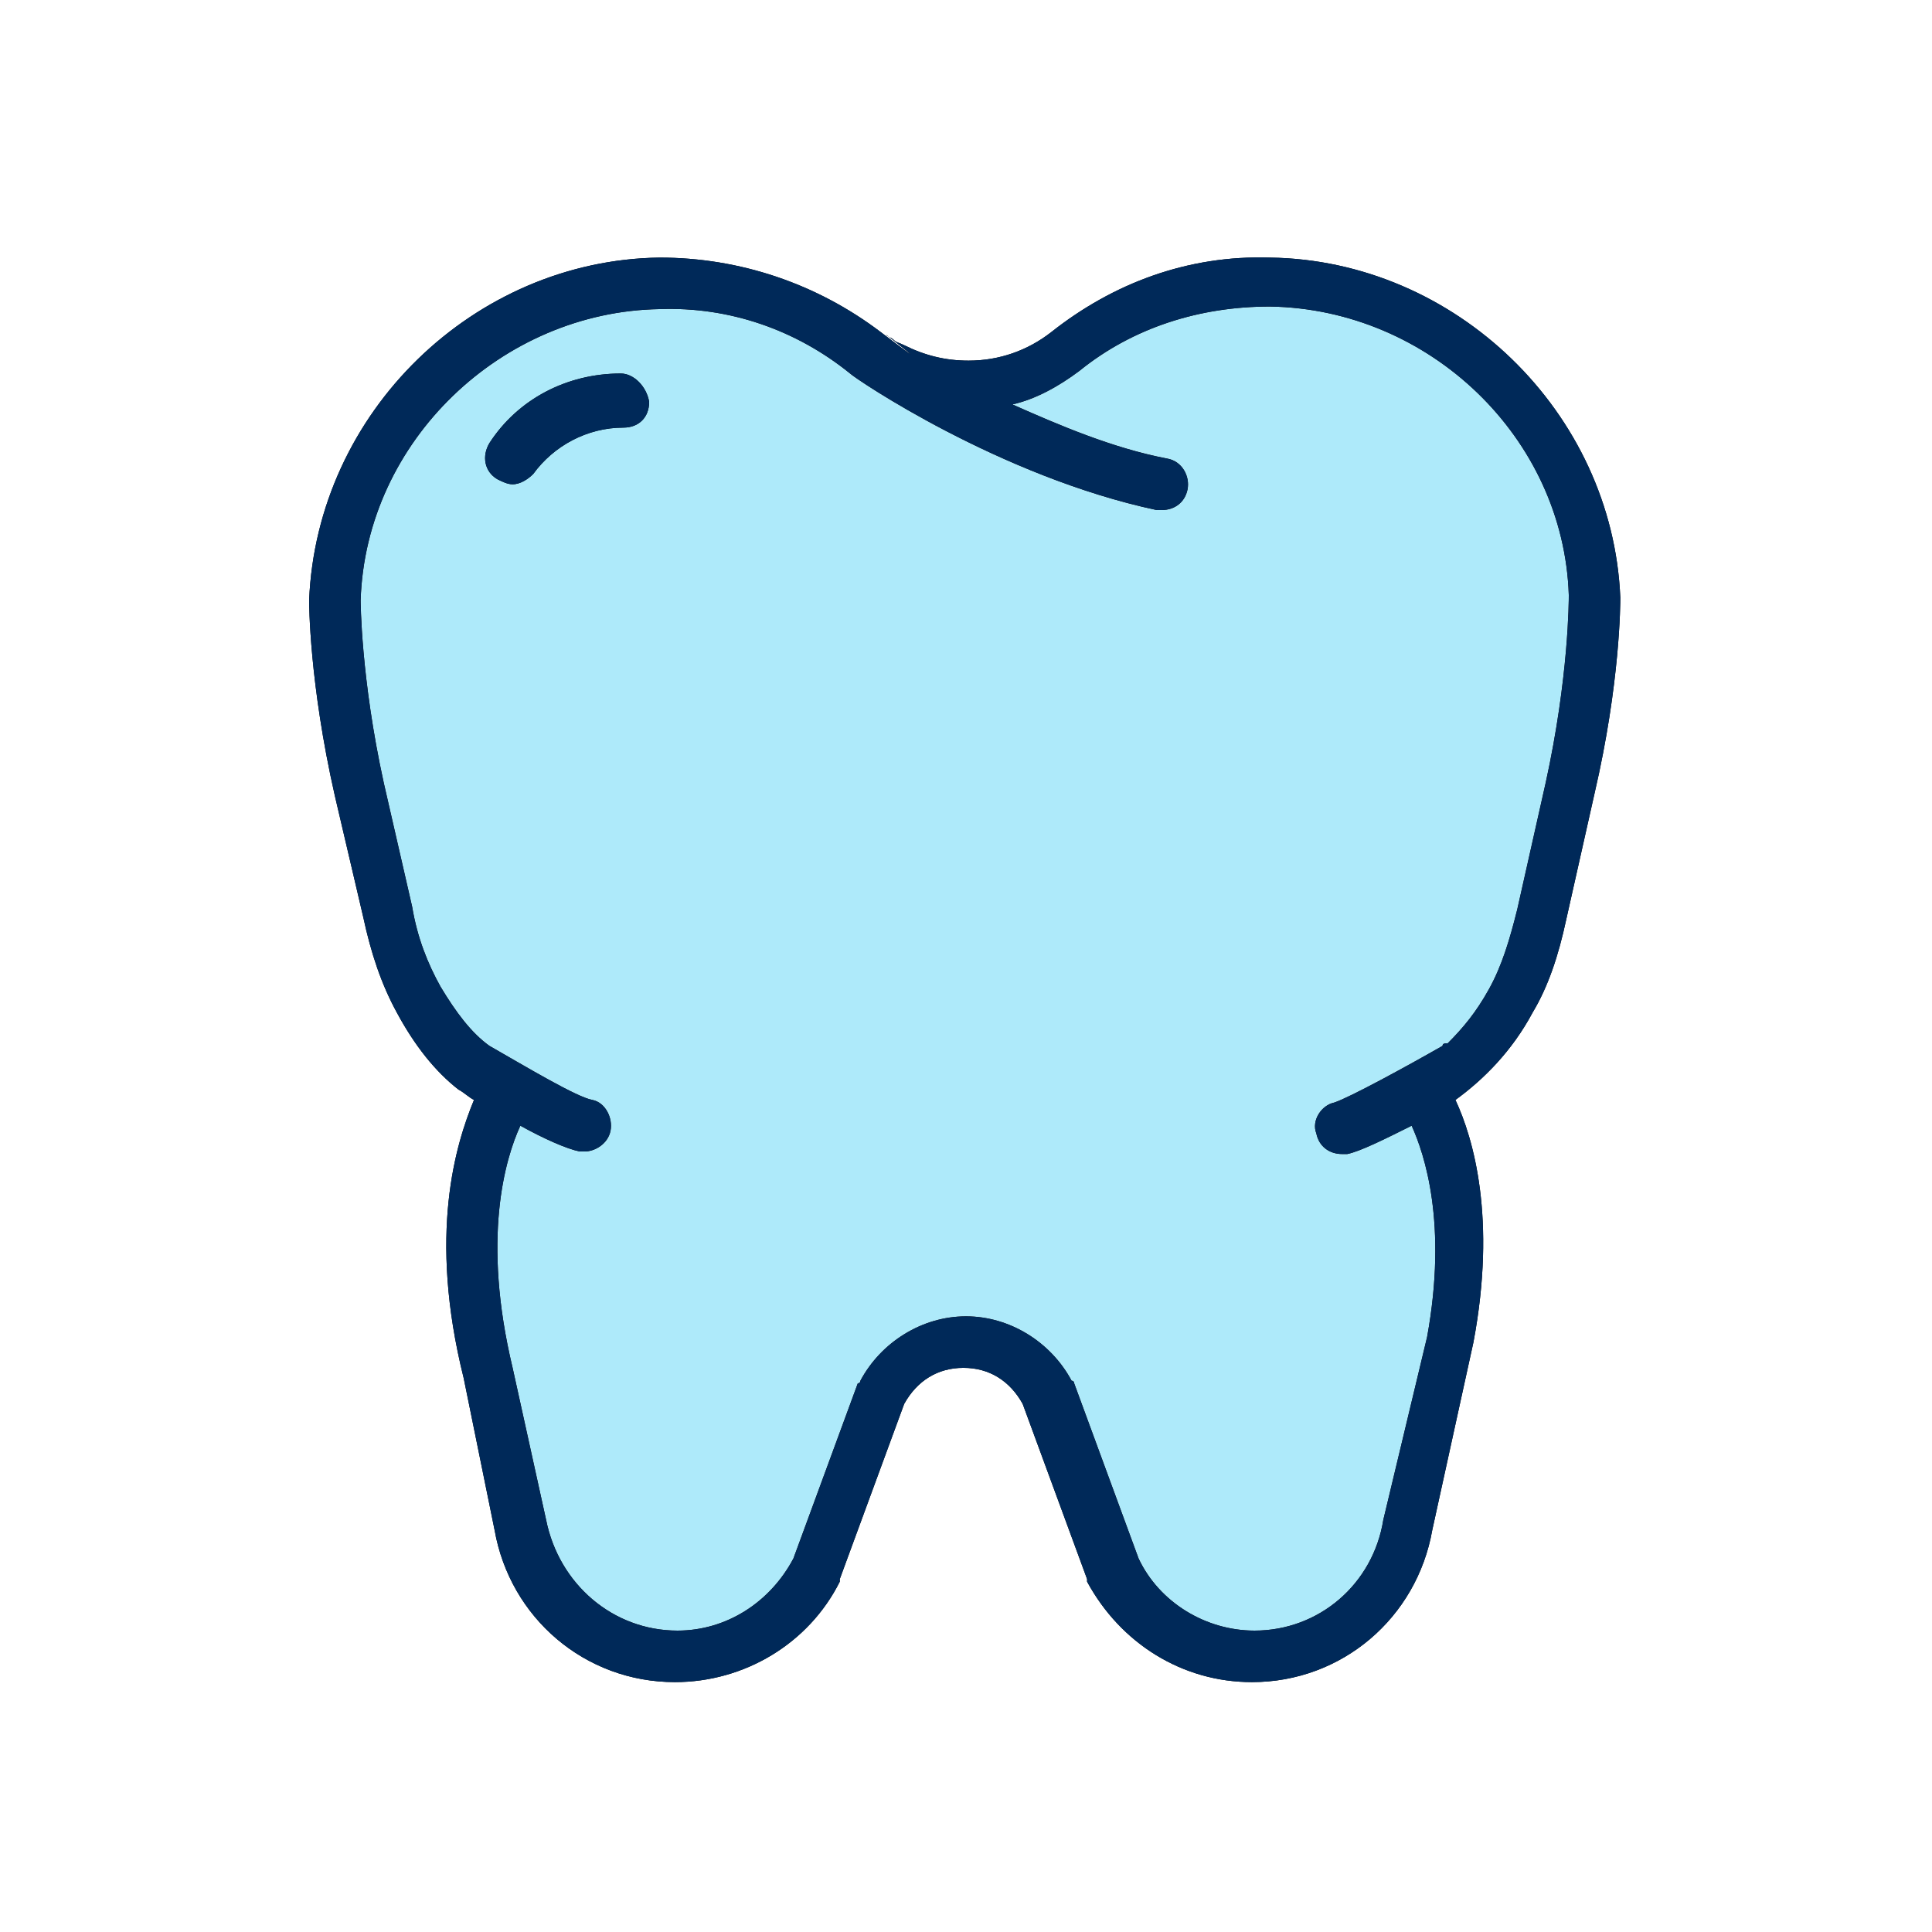
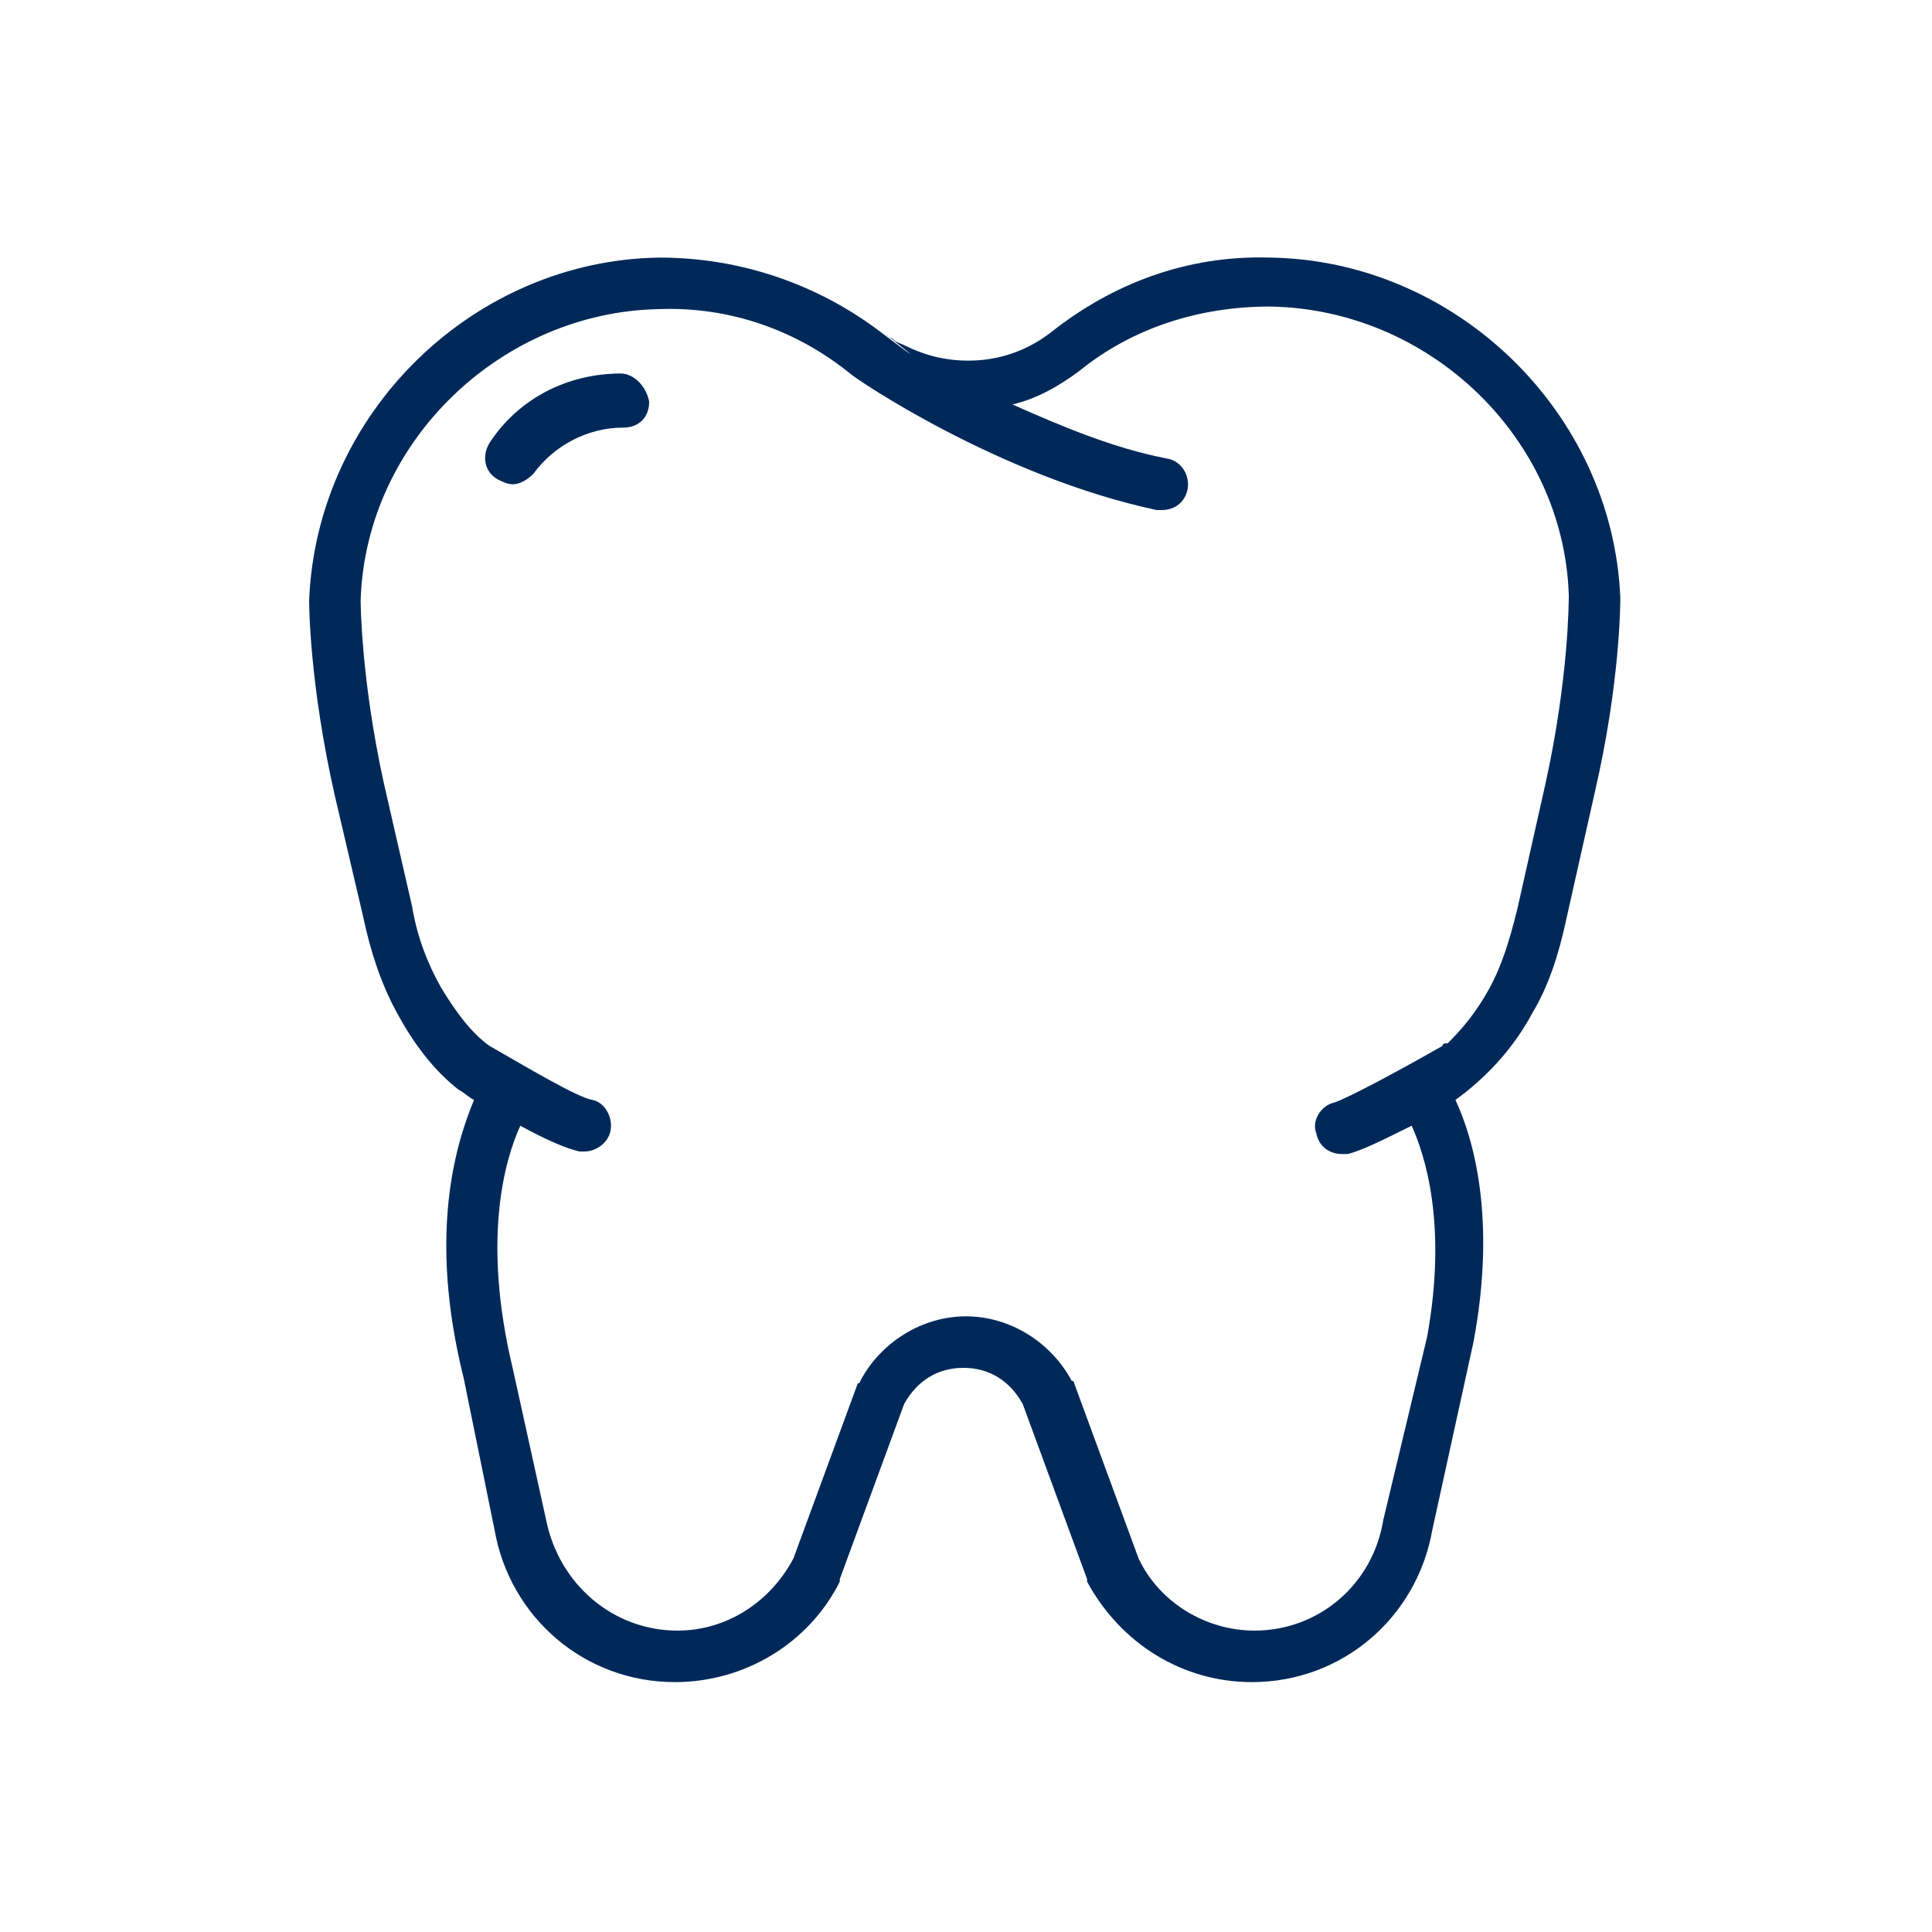
<svg xmlns="http://www.w3.org/2000/svg" enable-background="new 0 0 75 75" viewBox="0 0 75 75">
  <g clip-rule="evenodd" fill-rule="evenodd">
-     <path d="m60 30.4-1.1 4.9c-.3 1.2-.6 2.2-1.1 3.1s-1 1.5-1.6 2.1c-.1 0-.2 0-.2.1-1.4.8-3.6 2-4.2 2.2-.5.1-.9.7-.7 1.2.1.5.5.8 1 .8h.2c.5-.1 1.5-.6 2.5-1.1.5 1.1 1.4 3.8.6 8.2l-1.7 7.1c-.4 2.5-2.5 4.3-5 4.3-1.9 0-3.7-1.1-4.5-2.8l-2.5-6.8s0-.1-.1-.1c-.8-1.5-2.4-2.5-4.1-2.5s-3.3 1-4.1 2.5c0 0 0 .1-.1.1l-2.5 6.8c-.9 1.7-2.6 2.8-4.5 2.8-2.5 0-4.6-1.8-5.1-4.3l-1.3-5.9c-1.2-5-.3-8.1.3-9.4.9.5 1.8.9 2.3 1h.2c.4 0 .9-.3 1-.8s-.2-1.1-.7-1.2c-.6-.1-2.6-1.3-4-2.1-.7-.5-1.3-1.3-1.9-2.3-.5-.9-.9-1.9-1.1-3.1l-1.1-4.8c-.9-4.1-.9-7.1-.9-7.1.2-6.2 5.5-11.2 11.6-11.3 2.7-.1 5.3.8 7.4 2.5.2.2 5.8 4 11.9 5.3h.2c.5 0 .9-.3 1-.8s-.2-1.1-.8-1.2c-2.1-.4-4.2-1.3-6-2.1.9-.2 1.8-.7 2.6-1.3 2.1-1.7 4.7-2.5 7.4-2.5 6.2.1 11.4 5.1 11.6 11.2 0 .2 0 3.2-.9 7.3" fill="#aeeafa" />
-     <path d="m60 30.4-1.1 4.9c-.3 1.2-.6 2.2-1.1 3.1s-1 1.5-1.6 2.1c-.1 0-.2 0-.2.1-1.4.8-3.6 2-4.2 2.2-.5.1-.9.7-.7 1.2.1.5.5.8 1 .8h.2c.5-.1 1.5-.6 2.5-1.1.5 1.1 1.4 3.8.6 8.2l-1.7 7.1c-.4 2.5-2.5 4.3-5 4.3-1.9 0-3.7-1.1-4.5-2.8l-2.5-6.8s0-.1-.1-.1c-.8-1.5-2.4-2.5-4.1-2.5s-3.3 1-4.1 2.5c0 0 0 .1-.1.1l-2.5 6.8c-.9 1.7-2.6 2.8-4.5 2.8-2.5 0-4.6-1.8-5.1-4.3l-1.3-5.9c-1.2-5-.3-8.1.3-9.4.9.5 1.8.9 2.3 1h.2c.4 0 .9-.3 1-.8s-.2-1.1-.7-1.2c-.6-.1-2.6-1.3-4-2.1-.7-.5-1.3-1.3-1.9-2.3-.5-.9-.9-1.9-1.1-3.1l-1.1-4.8c-.9-4.1-.9-7.1-.9-7.1.2-6.2 5.5-11.2 11.6-11.3 2.7-.1 5.3.8 7.4 2.5.2.2 5.8 4 11.9 5.3h.2c.5 0 .9-.3 1-.8s-.2-1.1-.8-1.2c-2.1-.4-4.2-1.3-6-2.1.9-.2 1.8-.7 2.6-1.3 2.1-1.7 4.7-2.5 7.4-2.5 6.2.1 11.4 5.1 11.6 11.2 0 .2 0 3.2-.9 7.3m-10.7-20.4c7.2.1 13.3 6 13.6 13.2 0 .2 0 3.3-1 7.6l-1.1 4.9c-.3 1.4-.7 2.6-1.3 3.6-.8 1.5-1.9 2.6-3 3.4.7 1.5 1.6 4.6.7 9.4l-1.6 7.3c-.6 3.4-3.5 5.9-7 5.9-2.7 0-5.1-1.5-6.4-3.9v-.1l-2.5-6.8c-.5-.9-1.3-1.4-2.3-1.4s-1.8.5-2.3 1.4l-2.5 6.8v.1c-1.2 2.4-3.7 3.9-6.4 3.9-3.5 0-6.4-2.5-7-5.9l-1.2-5.9c-1.4-5.6-.3-9.1.4-10.8-.2-.1-.4-.3-.6-.4-.9-.7-1.7-1.7-2.4-3-.6-1.1-1-2.3-1.3-3.7l-1.1-4.7c-1-4.4-1-7.5-1-7.6.3-7.3 6.4-13.2 13.6-13.3 3.1 0 6.1 1 8.6 2.9s.1 0 .2.1.2.1.3.2.2.1.4.2c.8.4 1.6.6 2.5.6 1.2 0 2.3-.4 3.2-1.1 2.4-1.9 5.3-3 8.5-2.9zm-25.2 4.5c-2.1 0-4 1-5.1 2.7-.3.5-.2 1.1.3 1.4.2.1.4.2.6.2.3 0 .6-.2.8-.4.8-1.1 2.1-1.8 3.5-1.8.6 0 1-.4 1-1-.1-.6-.6-1.1-1.1-1.1z" />
    <path d="m60 30.4-1.1 4.9c-.3 1.2-.6 2.2-1.1 3.1s-1 1.5-1.6 2.1c-.1 0-.2 0-.2.1-1.4.8-3.6 2-4.2 2.2-.5.1-.9.7-.7 1.2.1.5.5.8 1 .8h.2c.5-.1 1.5-.6 2.5-1.1.5 1.1 1.4 3.8.6 8.2l-1.7 7.1c-.4 2.5-2.5 4.3-5 4.3-1.9 0-3.7-1.1-4.5-2.8l-2.5-6.8s0-.1-.1-.1c-.8-1.5-2.4-2.5-4.1-2.5s-3.3 1-4.1 2.5c0 0 0 .1-.1.1l-2.5 6.8c-.9 1.7-2.6 2.8-4.5 2.8-2.5 0-4.6-1.8-5.1-4.3l-1.3-5.9c-1.2-5-.3-8.1.3-9.4.9.5 1.8.9 2.3 1h.2c.4 0 .9-.3 1-.8s-.2-1.1-.7-1.2c-.6-.1-2.6-1.3-4-2.1-.7-.5-1.3-1.3-1.9-2.3-.5-.9-.9-1.9-1.1-3.1l-1.1-4.8c-.9-4.1-.9-7.1-.9-7.1.2-6.2 5.5-11.2 11.6-11.3 2.7-.1 5.3.8 7.4 2.5.2.2 5.8 4 11.9 5.3h.2c.5 0 .9-.3 1-.8s-.2-1.1-.8-1.2c-2.1-.4-4.2-1.3-6-2.1.9-.2 1.8-.7 2.6-1.3 2.1-1.7 4.7-2.5 7.4-2.5 6.2.1 11.4 5.1 11.6 11.2 0 .2 0 3.2-.9 7.3m-10.7-20.4c7.2.1 13.3 6 13.6 13.2 0 .2 0 3.3-1 7.6l-1.1 4.9c-.3 1.4-.7 2.6-1.3 3.6-.8 1.5-1.9 2.6-3 3.4.7 1.5 1.6 4.6.7 9.4l-1.6 7.3c-.6 3.4-3.5 5.9-7 5.9-2.7 0-5.1-1.5-6.4-3.9v-.1l-2.5-6.8c-.5-.9-1.3-1.4-2.3-1.4s-1.8.5-2.3 1.4l-2.5 6.8v.1c-1.2 2.4-3.7 3.9-6.4 3.9-3.5 0-6.4-2.5-7-5.9l-1.2-5.9c-1.4-5.6-.3-9.1.4-10.8-.2-.1-.4-.3-.6-.4-.9-.7-1.7-1.7-2.4-3-.6-1.1-1-2.3-1.3-3.7l-1.1-4.7c-1-4.4-1-7.5-1-7.6.3-7.3 6.4-13.2 13.6-13.3 3.1 0 6.1 1 8.6 2.9s.1 0 .2.1.2.1.3.2.2.1.4.2c.8.4 1.6.6 2.5.6 1.2 0 2.3-.4 3.2-1.1 2.4-1.9 5.3-3 8.5-2.9zm-25.2 4.5c-2.1 0-4 1-5.1 2.7-.3.5-.2 1.1.3 1.4.2.1.4.2.6.2.3 0 .6-.2.8-.4.8-1.1 2.1-1.8 3.5-1.8.6 0 1-.4 1-1-.1-.6-.6-1.1-1.1-1.1z" fill="#002959" />
  </g>
</svg>